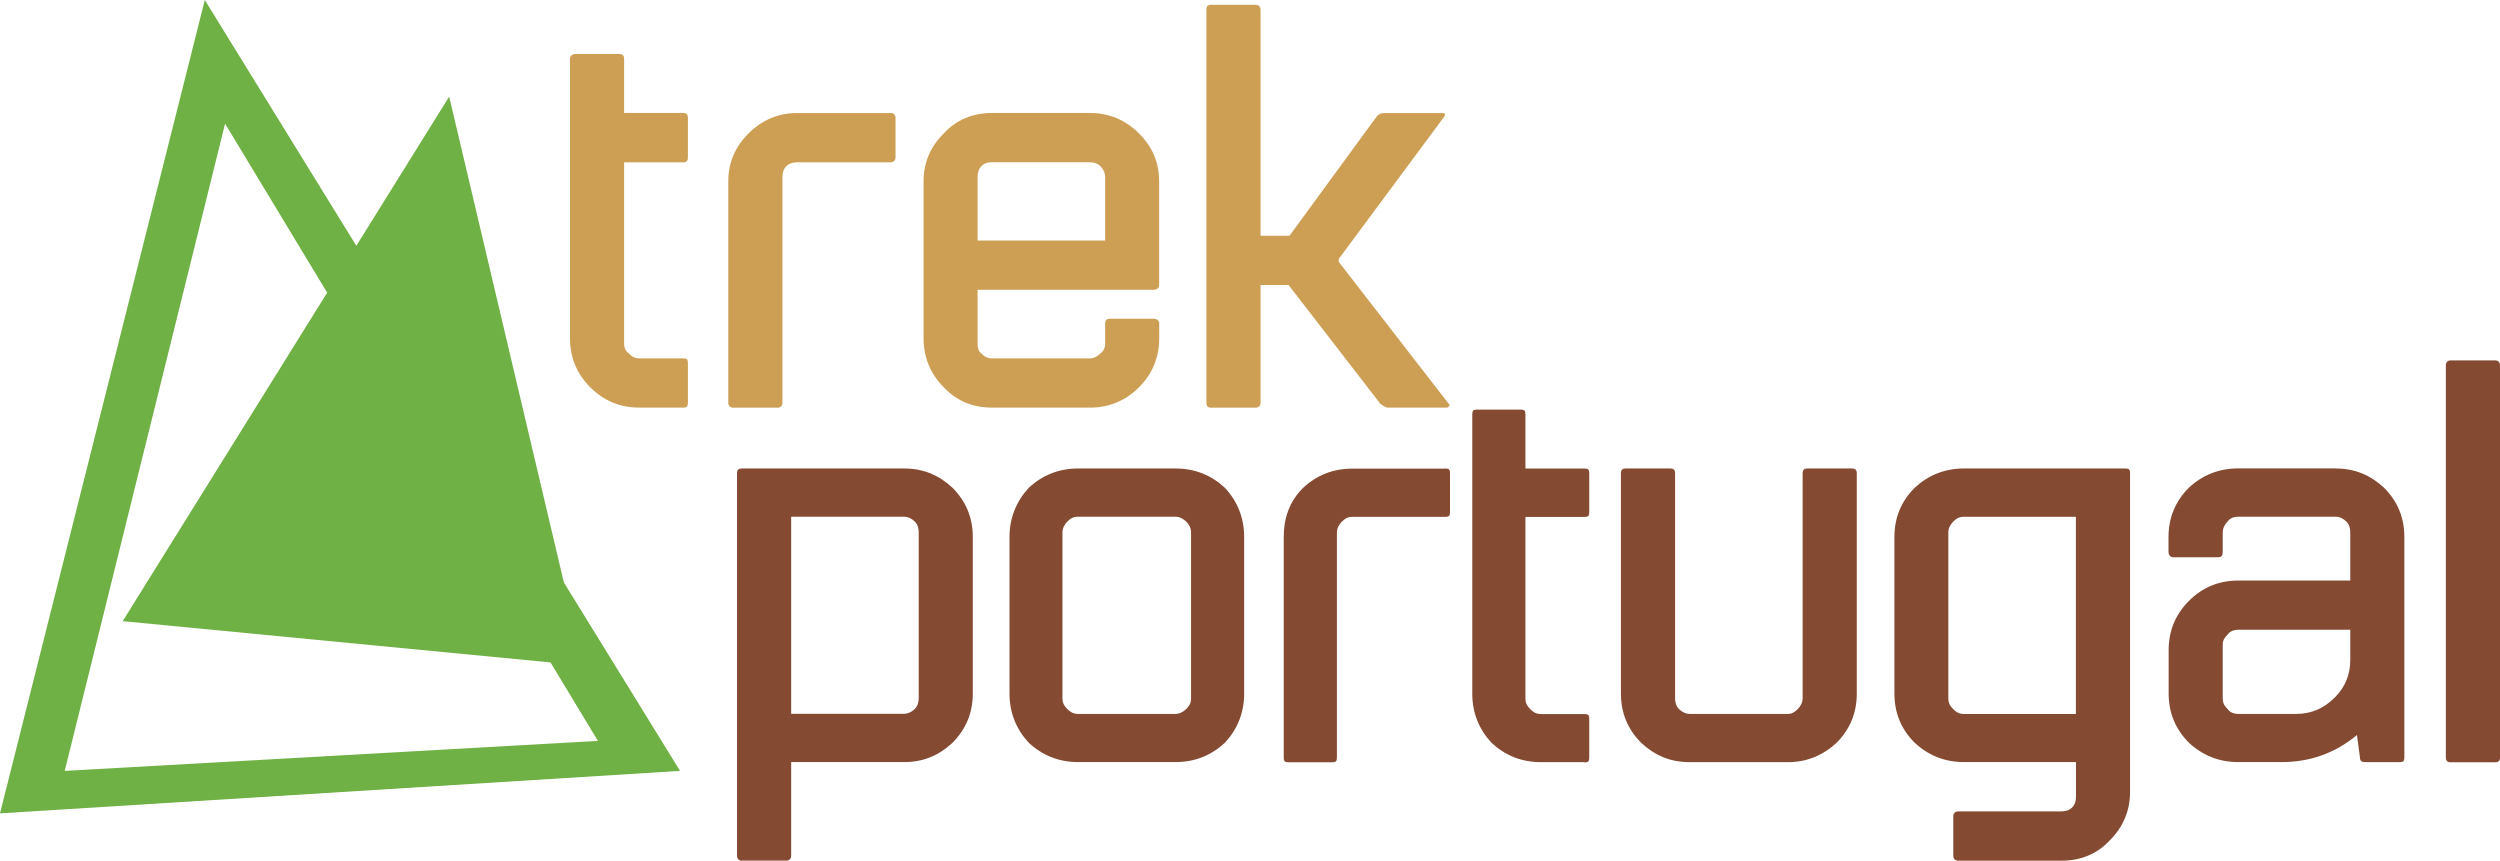
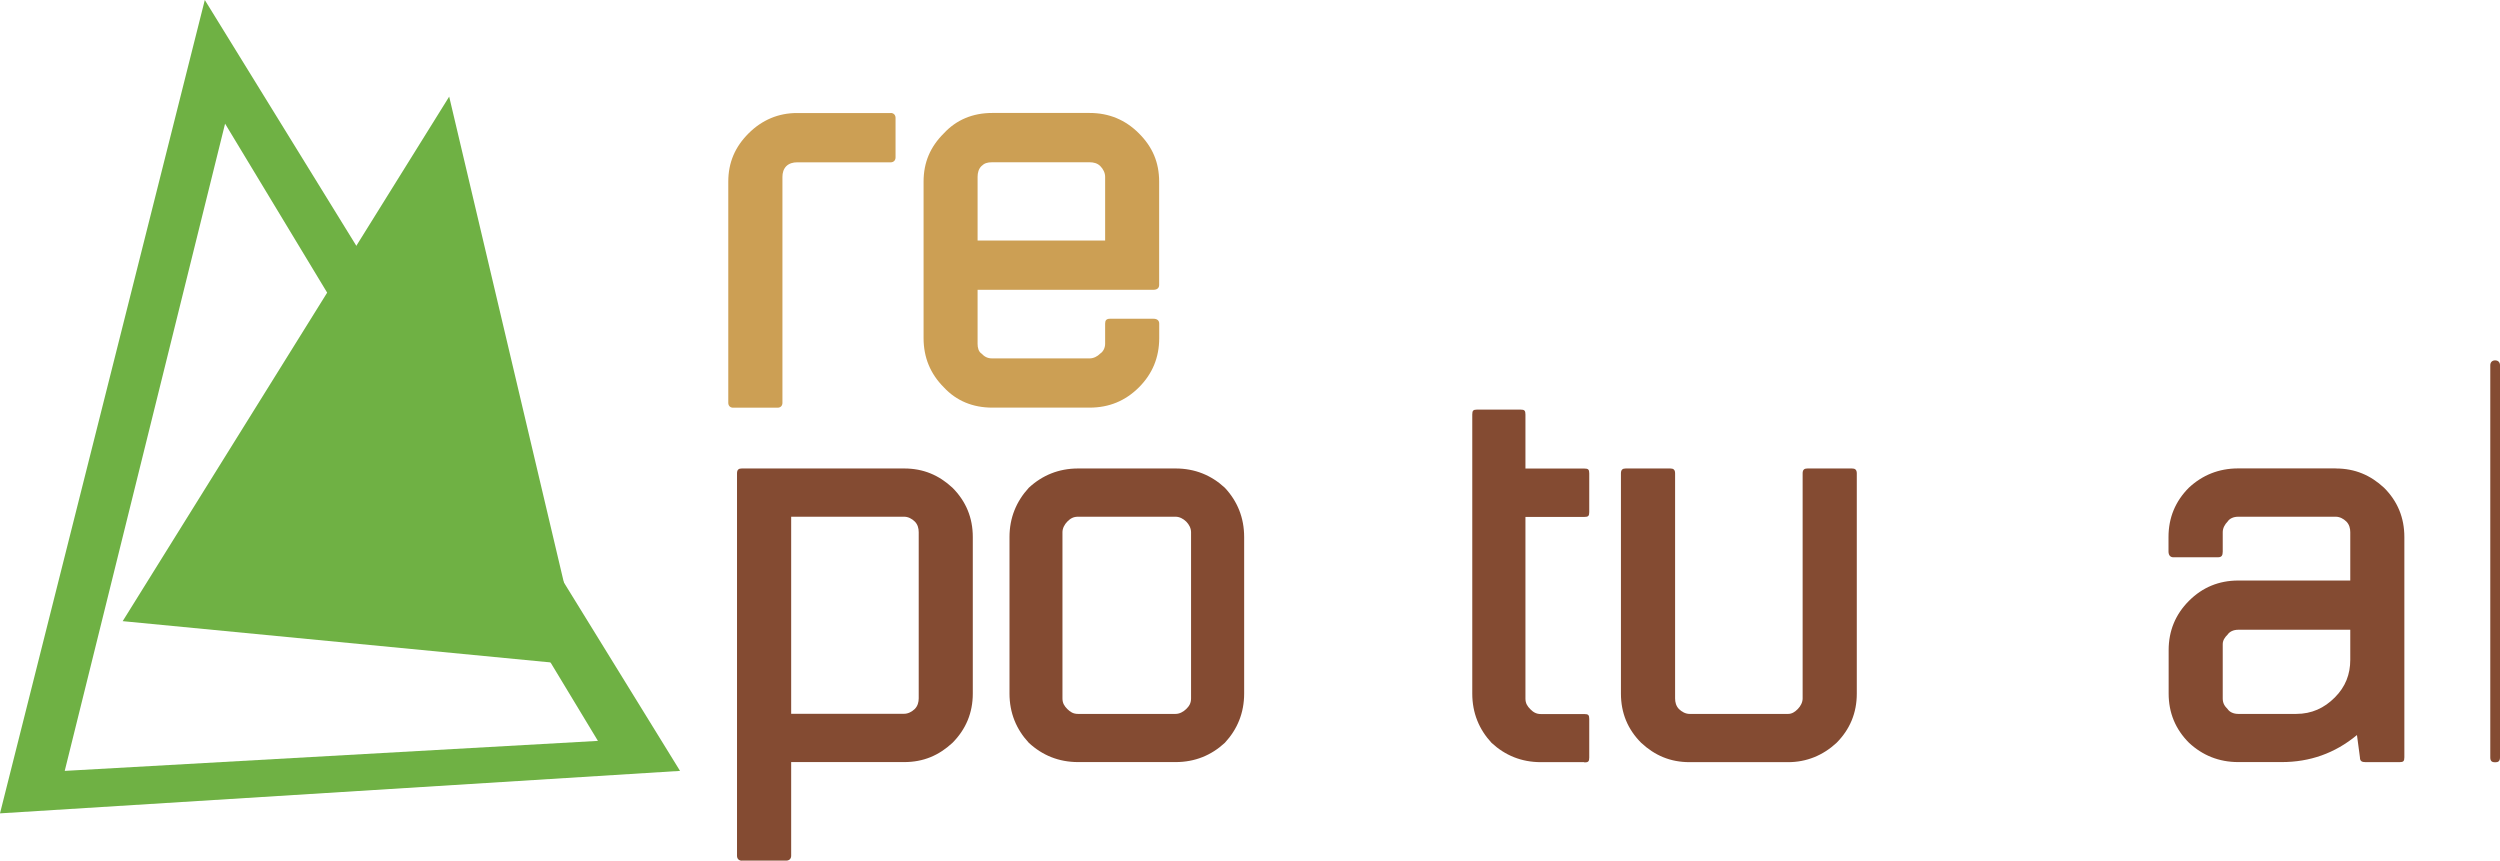
<svg xmlns="http://www.w3.org/2000/svg" id="Camada_2" viewBox="0 0 354.98 122.21">
  <defs>
    <style>.cls-1{fill:#844b32;}.cls-1,.cls-2,.cls-3{stroke-width:0px;}.cls-2{fill:#6fb144;}.cls-3{fill:#cc9f54;}</style>
  </defs>
  <g id="Camada_1-2">
    <polygon class="cls-2" points="17.42 88.2 63.78 13.72 82.85 94.51 17.42 88.2" />
    <path class="cls-2" d="M29.08,0L0,115.49l96.56-6.03L29.08,0ZM31.96,17.56l52.94,87.64-75.71,4.26L31.96,17.56Z" />
-     <path class="cls-3" d="M96.98,57.88h-6.17c-2.74,0-5.08-.96-6.99-2.88-1.92-1.92-2.89-4.25-2.89-6.99V8.36c0-.41.28-.69.83-.69h6.17c.54,0,.69.28.69.69v7.68h8.37c.55,0,.69.28.69.69v5.63c0,.41-.14.69-.69.69h-8.37v25.78c0,.55.27,1.1.69,1.37.41.42.82.69,1.51.69h6.17c.55,0,.69.14.69.69v5.62c0,.42-.14.69-.69.69" />
    <path class="cls-3" d="M126.47,16.04c.41,0,.69.28.69.69v5.63c0,.41-.28.69-.69.69h-13.31c-.54,0-1.09.14-1.51.54-.41.42-.55.97-.55,1.52v32.09c0,.42-.27.69-.69.69h-6.31c-.41,0-.69-.27-.69-.69v-31.4c0-2.74.97-4.95,2.88-6.86,1.92-1.92,4.26-2.89,6.86-2.89h13.31Z" />
    <path class="cls-3" d="M154.72,16.04c2.74,0,5.07.97,6.99,2.89,1.92,1.91,2.88,4.11,2.88,6.86v14.67c0,.42-.27.69-.82.69h-24.96v7.68c0,.55.14,1.1.55,1.37.41.42.82.69,1.51.69h13.85c.55,0,1.1-.27,1.51-.69.42-.27.69-.82.69-1.37v-2.88c0-.42.14-.69.69-.69h6.17c.55,0,.82.27.82.69v2.06c0,2.74-.96,5.07-2.88,6.99-1.92,1.92-4.25,2.88-6.99,2.88h-13.85c-2.74,0-5.08-.96-6.86-2.88-1.92-1.92-2.88-4.25-2.88-6.99v-22.22c0-2.74.96-4.95,2.88-6.86,1.78-1.92,4.11-2.89,6.86-2.89h13.85ZM156.92,34.15v-9.05c0-.55-.27-1.1-.69-1.52-.41-.41-.96-.54-1.51-.54h-13.85c-.69,0-1.1.14-1.51.54s-.55.97-.55,1.52v9.05h18.1Z" />
-     <path class="cls-3" d="M205.74,57.34c.14.14.14.27,0,.27,0,.14-.14.27-.27.27h-8.37c-.41,0-.69-.27-1.1-.54l-13.03-16.87h-3.98v16.73c0,.42-.27.69-.69.69h-6.31c-.55,0-.69-.27-.69-.69V1.37c0-.42.14-.69.69-.69h6.31c.42,0,.69.27.69.69v32.1h4.11l12.34-16.87c.28-.41.69-.55,1.1-.55h8.23c.41,0,.55.14.27.55l-14.95,20.17v.41l15.63,20.17Z" />
    <path class="cls-1" d="M105.34,122.21c-.42,0-.69-.27-.69-.69v-54.31c0-.55.27-.69.69-.69h23.05c2.74,0,4.94.96,6.86,2.74,1.91,1.92,2.88,4.25,2.88,6.99v22.22c0,2.74-.97,5.07-2.88,7-1.92,1.78-4.11,2.74-6.86,2.74h-16.05v13.3c0,.42-.27.69-.69.69h-6.31ZM130.45,75.57c0-.55-.14-1.09-.55-1.51-.42-.42-.97-.69-1.51-.69h-16.05v27.98h16.05c.54,0,1.09-.28,1.51-.69.41-.42.55-.97.55-1.51v-23.6Z" />
    <path class="cls-1" d="M166.93,66.52c2.74,0,5.07.96,6.99,2.74,1.79,1.92,2.74,4.25,2.74,7v22.22c0,2.74-.96,5.07-2.74,6.99-1.92,1.78-4.25,2.74-6.99,2.74h-13.85c-2.74,0-5.08-.96-7-2.74-1.78-1.92-2.74-4.25-2.74-6.99v-22.22c0-2.74.97-5.07,2.74-7,1.92-1.78,4.26-2.74,7-2.74h13.85ZM169.12,99.17v-23.6c0-.55-.27-1.09-.69-1.51-.42-.41-.96-.69-1.51-.69h-13.85c-.69,0-1.1.27-1.52.69-.41.42-.69.96-.69,1.51v23.6c0,.69.28,1.09.69,1.51.42.41.83.69,1.52.69h13.85c.55,0,1.09-.28,1.51-.69.42-.41.69-.82.69-1.51" />
-     <path class="cls-1" d="M205.2,66.52c.54,0,.69.14.69.69v5.49c0,.55-.14.69-.69.69h-13.17c-.69,0-1.09.27-1.51.69-.41.42-.69.96-.69,1.51v31.96c0,.55-.14.69-.69.69h-6.17c-.55,0-.69-.14-.69-.69v-31.28c0-2.74.82-5.07,2.74-6.99,1.92-1.79,4.25-2.74,6.99-2.74h13.17Z" />
    <path class="cls-1" d="M224.95,108.22h-6.17c-2.74,0-5.07-.96-6.99-2.74-1.78-1.92-2.74-4.25-2.74-6.99v-39.64c0-.55.14-.69.69-.69h6.17c.55,0,.69.14.69.69v7.68h8.37c.55,0,.69.14.69.69v5.49c0,.55-.14.69-.69.69h-8.37v25.79c0,.69.28,1.09.69,1.51.41.41.82.69,1.51.69h6.17c.55,0,.69.14.69.69v5.49c0,.55-.14.69-.69.69" />
    <path class="cls-1" d="M239.9,108.22c-2.74,0-4.94-.96-6.86-2.74-1.92-1.92-2.88-4.25-2.88-6.99v-31.28c0-.55.27-.69.69-.69h6.31c.42,0,.69.14.69.69v31.96c0,.54.14,1.09.55,1.51.41.41.96.69,1.51.69h13.99c.54,0,.96-.28,1.37-.69.41-.42.69-.96.69-1.51v-31.96c0-.55.27-.69.69-.69h6.31c.41,0,.69.14.69.69v31.28c0,2.74-.97,5.07-2.88,6.99-1.92,1.78-4.26,2.74-6.86,2.74h-13.99Z" />
-     <path class="cls-1" d="M301.76,66.52c.55,0,.69.14.69.69v45.26c0,2.61-.96,4.94-2.88,6.86-1.78,1.92-4.11,2.88-6.86,2.88h-14.67c-.42,0-.69-.27-.69-.69v-5.62c0-.41.27-.69.69-.69h14.67c.55,0,1.1-.14,1.51-.55.42-.41.55-.96.55-1.51v-4.94h-15.91c-2.74,0-5.07-.96-6.99-2.74-1.92-1.92-2.88-4.25-2.88-6.99v-22.23c0-2.74.96-5.07,2.88-6.99,1.92-1.78,4.25-2.74,6.99-2.74h22.9ZM294.76,101.36v-27.98h-15.91c-.69,0-1.1.27-1.51.69-.42.42-.69.96-.69,1.51v23.6c0,.69.27,1.09.69,1.51.41.41.82.69,1.51.69h15.91Z" />
    <path class="cls-1" d="M331.66,66.52c2.74,0,4.94.96,6.86,2.74,1.92,1.92,2.88,4.25,2.88,7v31.27c0,.55-.14.69-.69.69h-4.8c-.55,0-.82-.14-.82-.69l-.42-3.16c-3.15,2.61-6.71,3.84-10.69,3.84h-6.17c-2.74,0-5.08-.96-6.99-2.74-1.92-1.92-2.89-4.25-2.89-6.99v-6.17c0-2.74.97-5.08,2.89-7,1.91-1.91,4.25-2.88,6.99-2.88h15.91v-6.86c0-.55-.14-1.09-.55-1.51-.41-.41-.96-.69-1.51-.69h-13.85c-.69,0-1.24.27-1.51.69-.42.42-.69.96-.69,1.51v2.74c0,.55-.14.82-.69.82h-6.32c-.41,0-.69-.27-.69-.82v-2.06c0-2.74.97-5.07,2.89-7,1.91-1.78,4.25-2.74,6.99-2.74h13.85ZM333.72,93.68v-4.26h-15.91c-.69,0-1.24.28-1.51.69-.42.41-.69.83-.69,1.37v7.69c0,.69.27,1.09.69,1.51.27.41.82.69,1.51.69h8.23c2.19,0,3.98-.82,5.49-2.34,1.51-1.51,2.19-3.29,2.19-5.34" />
-     <path class="cls-1" d="M354.29,51.17c.42,0,.69.27.69.69v55.69c0,.55-.27.69-.69.69h-6.31c-.42,0-.69-.14-.69-.69v-55.69c0-.42.27-.69.69-.69h6.31Z" />
+     <path class="cls-1" d="M354.29,51.17c.42,0,.69.27.69.69v55.69c0,.55-.27.69-.69.69c-.42,0-.69-.14-.69-.69v-55.69c0-.42.27-.69.69-.69h6.31Z" />
  </g>
</svg>